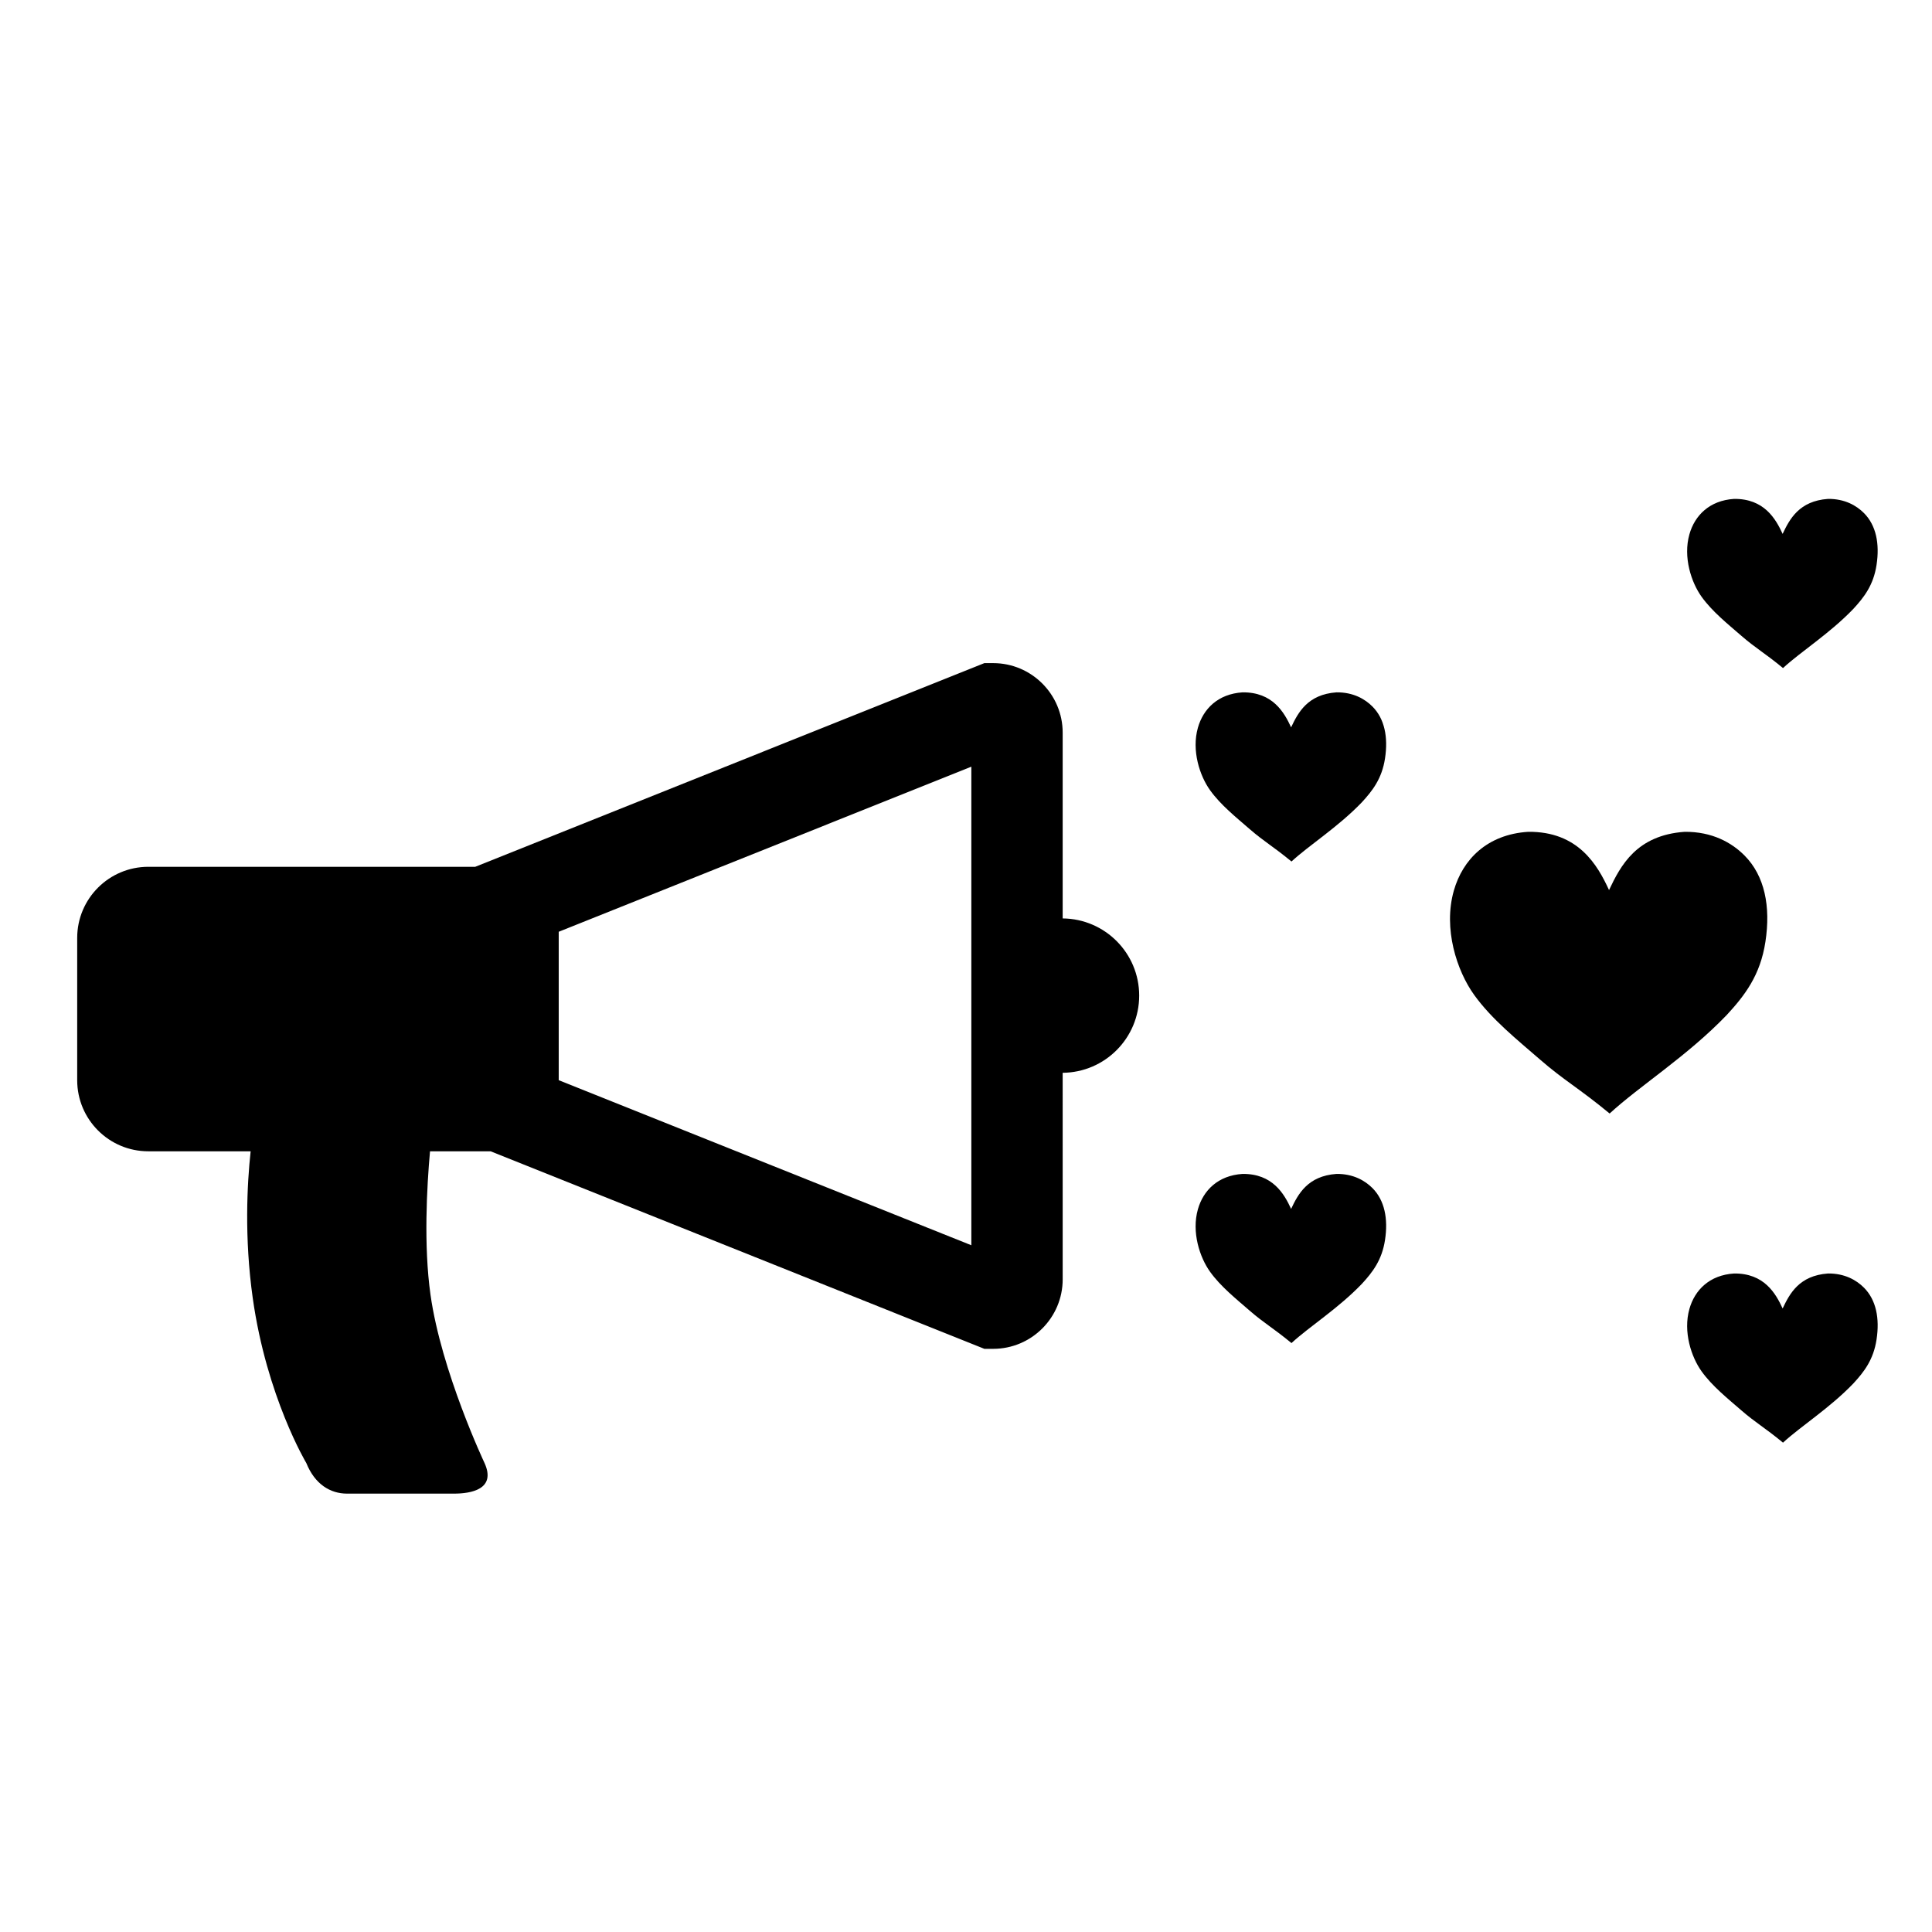
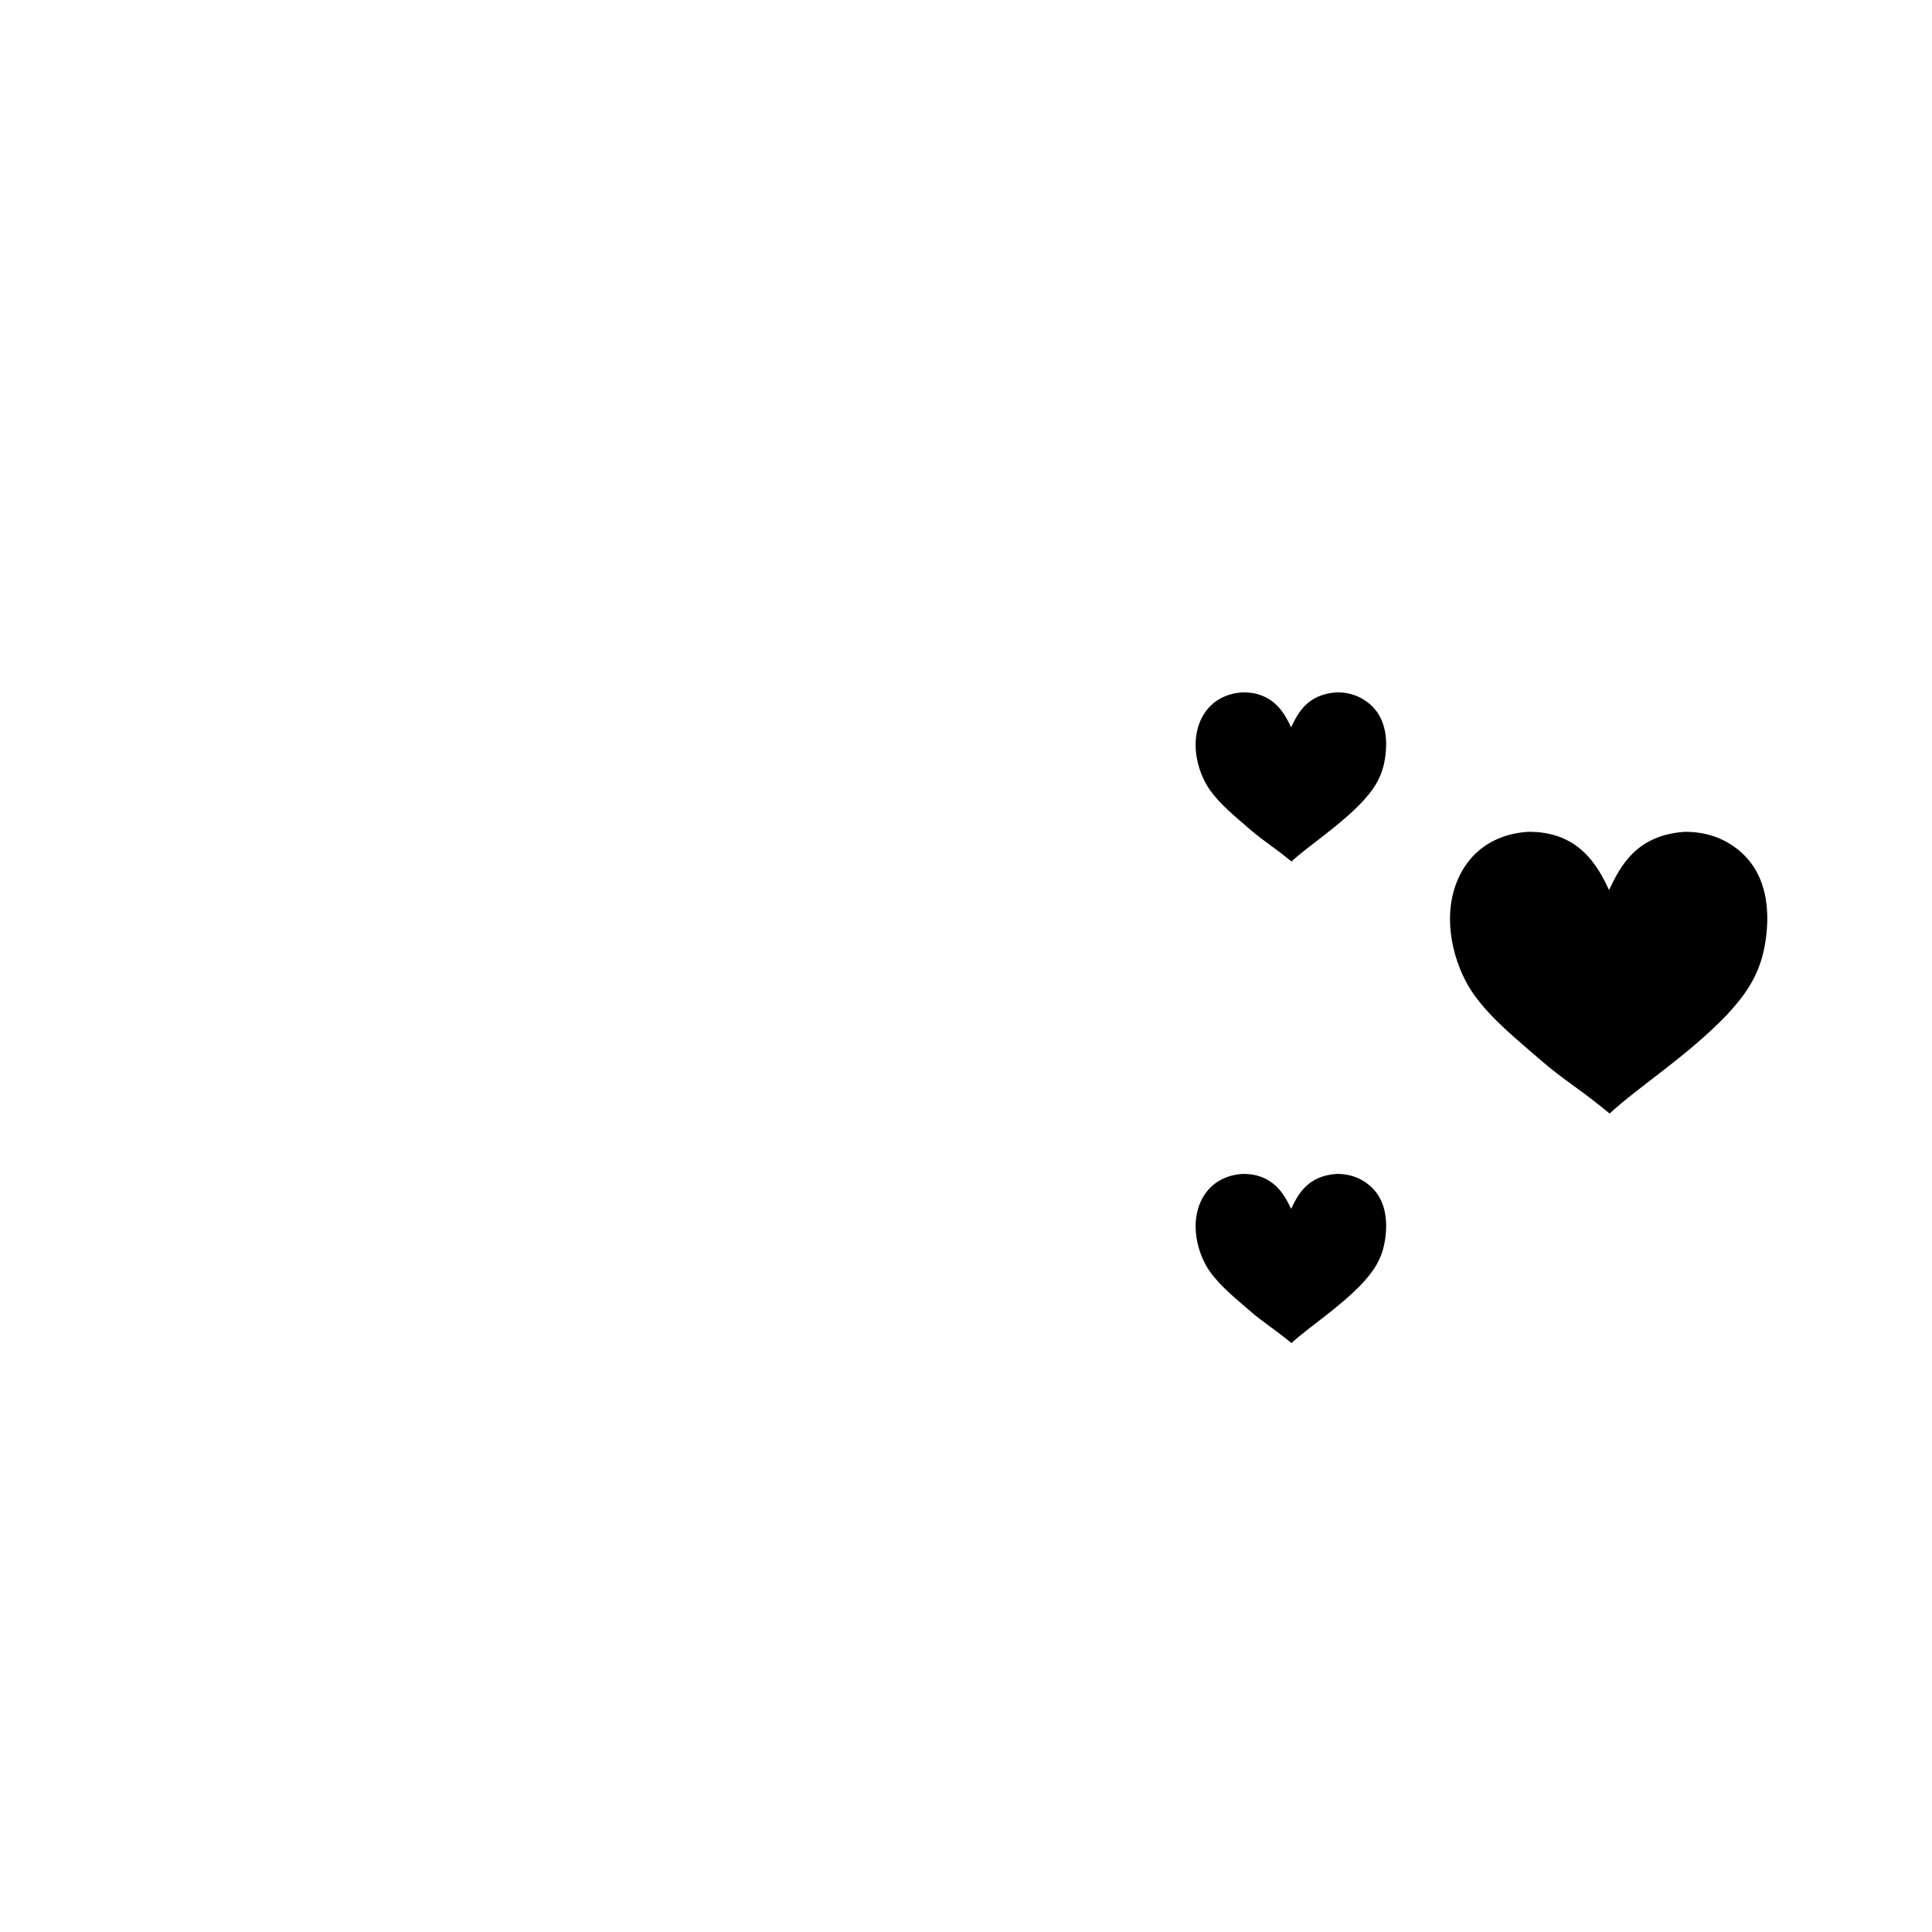
<svg xmlns="http://www.w3.org/2000/svg" fill="#000000" width="800px" height="800px" version="1.1" viewBox="144 144 512 512">
  <g>
-     <path d="m425.62 387.39v-49.234c0-10.16-8.266-18.422-18.422-18.422h-2.332l-134.92 53.977h-86.641c-10.41 0-18.848 8.438-18.848 18.848v37.699c0 10.41 8.441 18.848 18.848 18.848h27.117c-0.934 8.664-1.695 22.902 0.559 38.898 3.691 26.203 14.199 43.723 14.199 43.723 2.246 5.586 6.324 8.098 10.797 8.098h28.336c4.473 0 11.246-1.125 8.098-8.098 0 0-11.461-24.262-14.324-44.605-1.832-13.012-0.98-28.527-0.129-38.016h16.07l130.84 52.348h2.332c10.16 0 18.422-8.266 18.422-18.426l-0.004-54.727c11.215-0.098 20.277-9.219 20.277-20.457 0-11.238-9.062-20.355-20.277-20.453zm-24.203 86.617-109.35-43.75v-39.328l109.35-43.75z" />
    <path d="m601.61 412.98c4.746-5.144 8.887-10.492 10.242-19.383 1.445-9.41-0.207-17.496-5.508-22.852-3.367-3.402-8.559-6.375-15.914-6.305-12.73 0.91-16.926 8.902-20.02 15.438-3.062-6.664-8.172-15.574-21.434-15.438-10.855 0.695-17.348 7.312-19.699 15.602-2.867 10.102 0.816 21.238 5.359 27.578 4.688 6.539 11.508 11.973 17.492 17.18 6.356 5.523 10.371 7.633 18.438 14.293 8.004-7.363 20.582-15.223 31.043-26.113z" />
    <path d="m498.18 327.48c-7.644 0.547-10.164 5.348-12.023 9.27-1.84-4.004-4.906-9.352-12.871-9.27-6.519 0.418-10.418 4.394-11.828 9.367-1.723 6.066 0.492 12.754 3.219 16.562 2.816 3.93 6.91 7.191 10.504 10.316 3.816 3.316 6.227 4.586 11.074 8.582 4.805-4.418 12.359-9.141 18.641-15.68 2.848-3.09 5.336-6.301 6.148-11.641 0.867-5.652-0.125-10.508-3.305-13.723-2.023-2.043-5.141-3.828-9.559-3.785z" />
-     <path d="m628.44 481.49c-7.644 0.547-10.164 5.348-12.023 9.27-1.84-4.004-4.906-9.355-12.871-9.27-6.519 0.418-10.418 4.394-11.828 9.367-1.723 6.066 0.492 12.754 3.219 16.562 2.816 3.93 6.91 7.191 10.504 10.316 3.816 3.316 6.227 4.586 11.074 8.582 4.805-4.418 12.359-9.141 18.641-15.68 2.848-3.09 5.336-6.301 6.148-11.641 0.867-5.652-0.125-10.508-3.305-13.723-2.023-2.043-5.141-3.828-9.559-3.785z" />
-     <path d="m605.44 312.46c3.816 3.316 6.227 4.586 11.074 8.582 4.805-4.418 12.359-9.141 18.641-15.68 2.848-3.09 5.336-6.301 6.148-11.641 0.867-5.652-0.125-10.508-3.305-13.723-2.023-2.043-5.141-3.828-9.559-3.785-7.644 0.547-10.164 5.348-12.023 9.27-1.84-4.004-4.906-9.355-12.871-9.27-6.519 0.418-10.418 4.394-11.828 9.367-1.723 6.066 0.492 12.754 3.219 16.562 2.816 3.93 6.91 7.191 10.504 10.316z" />
    <path d="m498.18 455.1c-7.644 0.547-10.164 5.348-12.023 9.27-1.84-4.004-4.906-9.352-12.871-9.27-6.519 0.418-10.418 4.391-11.828 9.367-1.723 6.066 0.492 12.754 3.219 16.562 2.816 3.93 6.91 7.191 10.504 10.316 3.816 3.316 6.227 4.586 11.074 8.582 4.805-4.418 12.359-9.141 18.641-15.68 2.848-3.09 5.336-6.301 6.148-11.641 0.867-5.652-0.125-10.508-3.305-13.727-2.023-2.039-5.141-3.824-9.559-3.781z" />
  </g>
</svg>